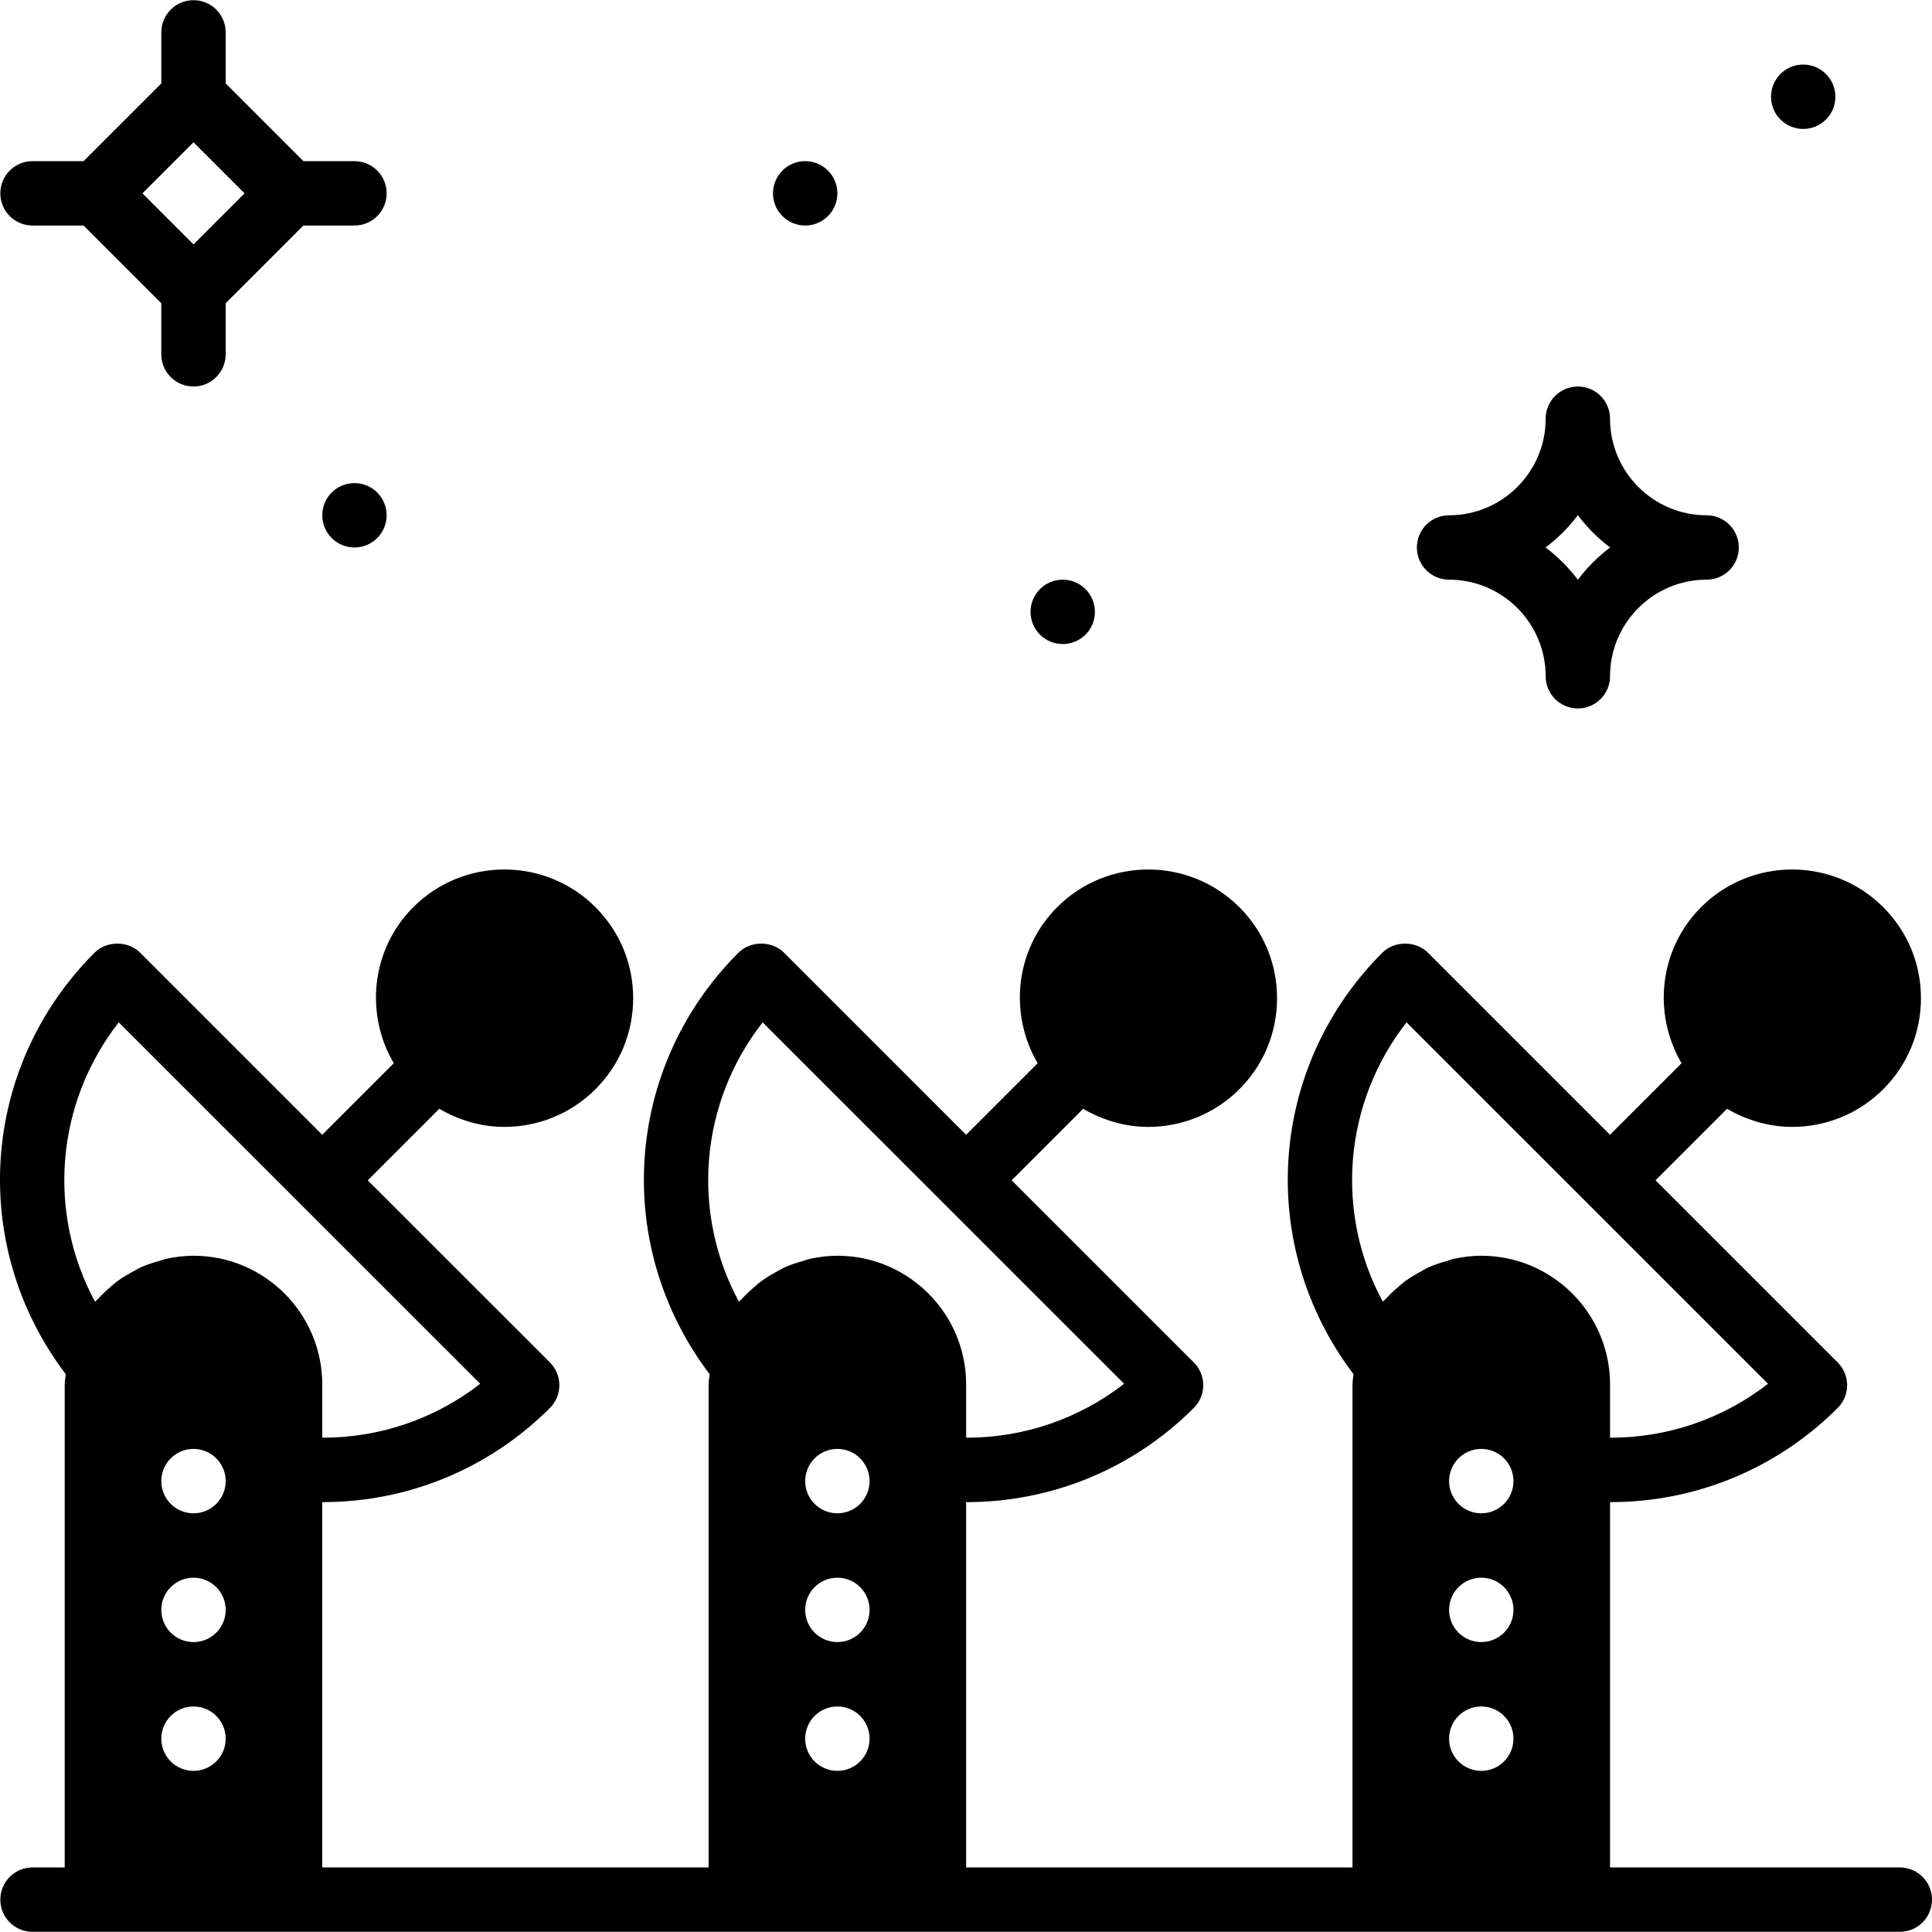
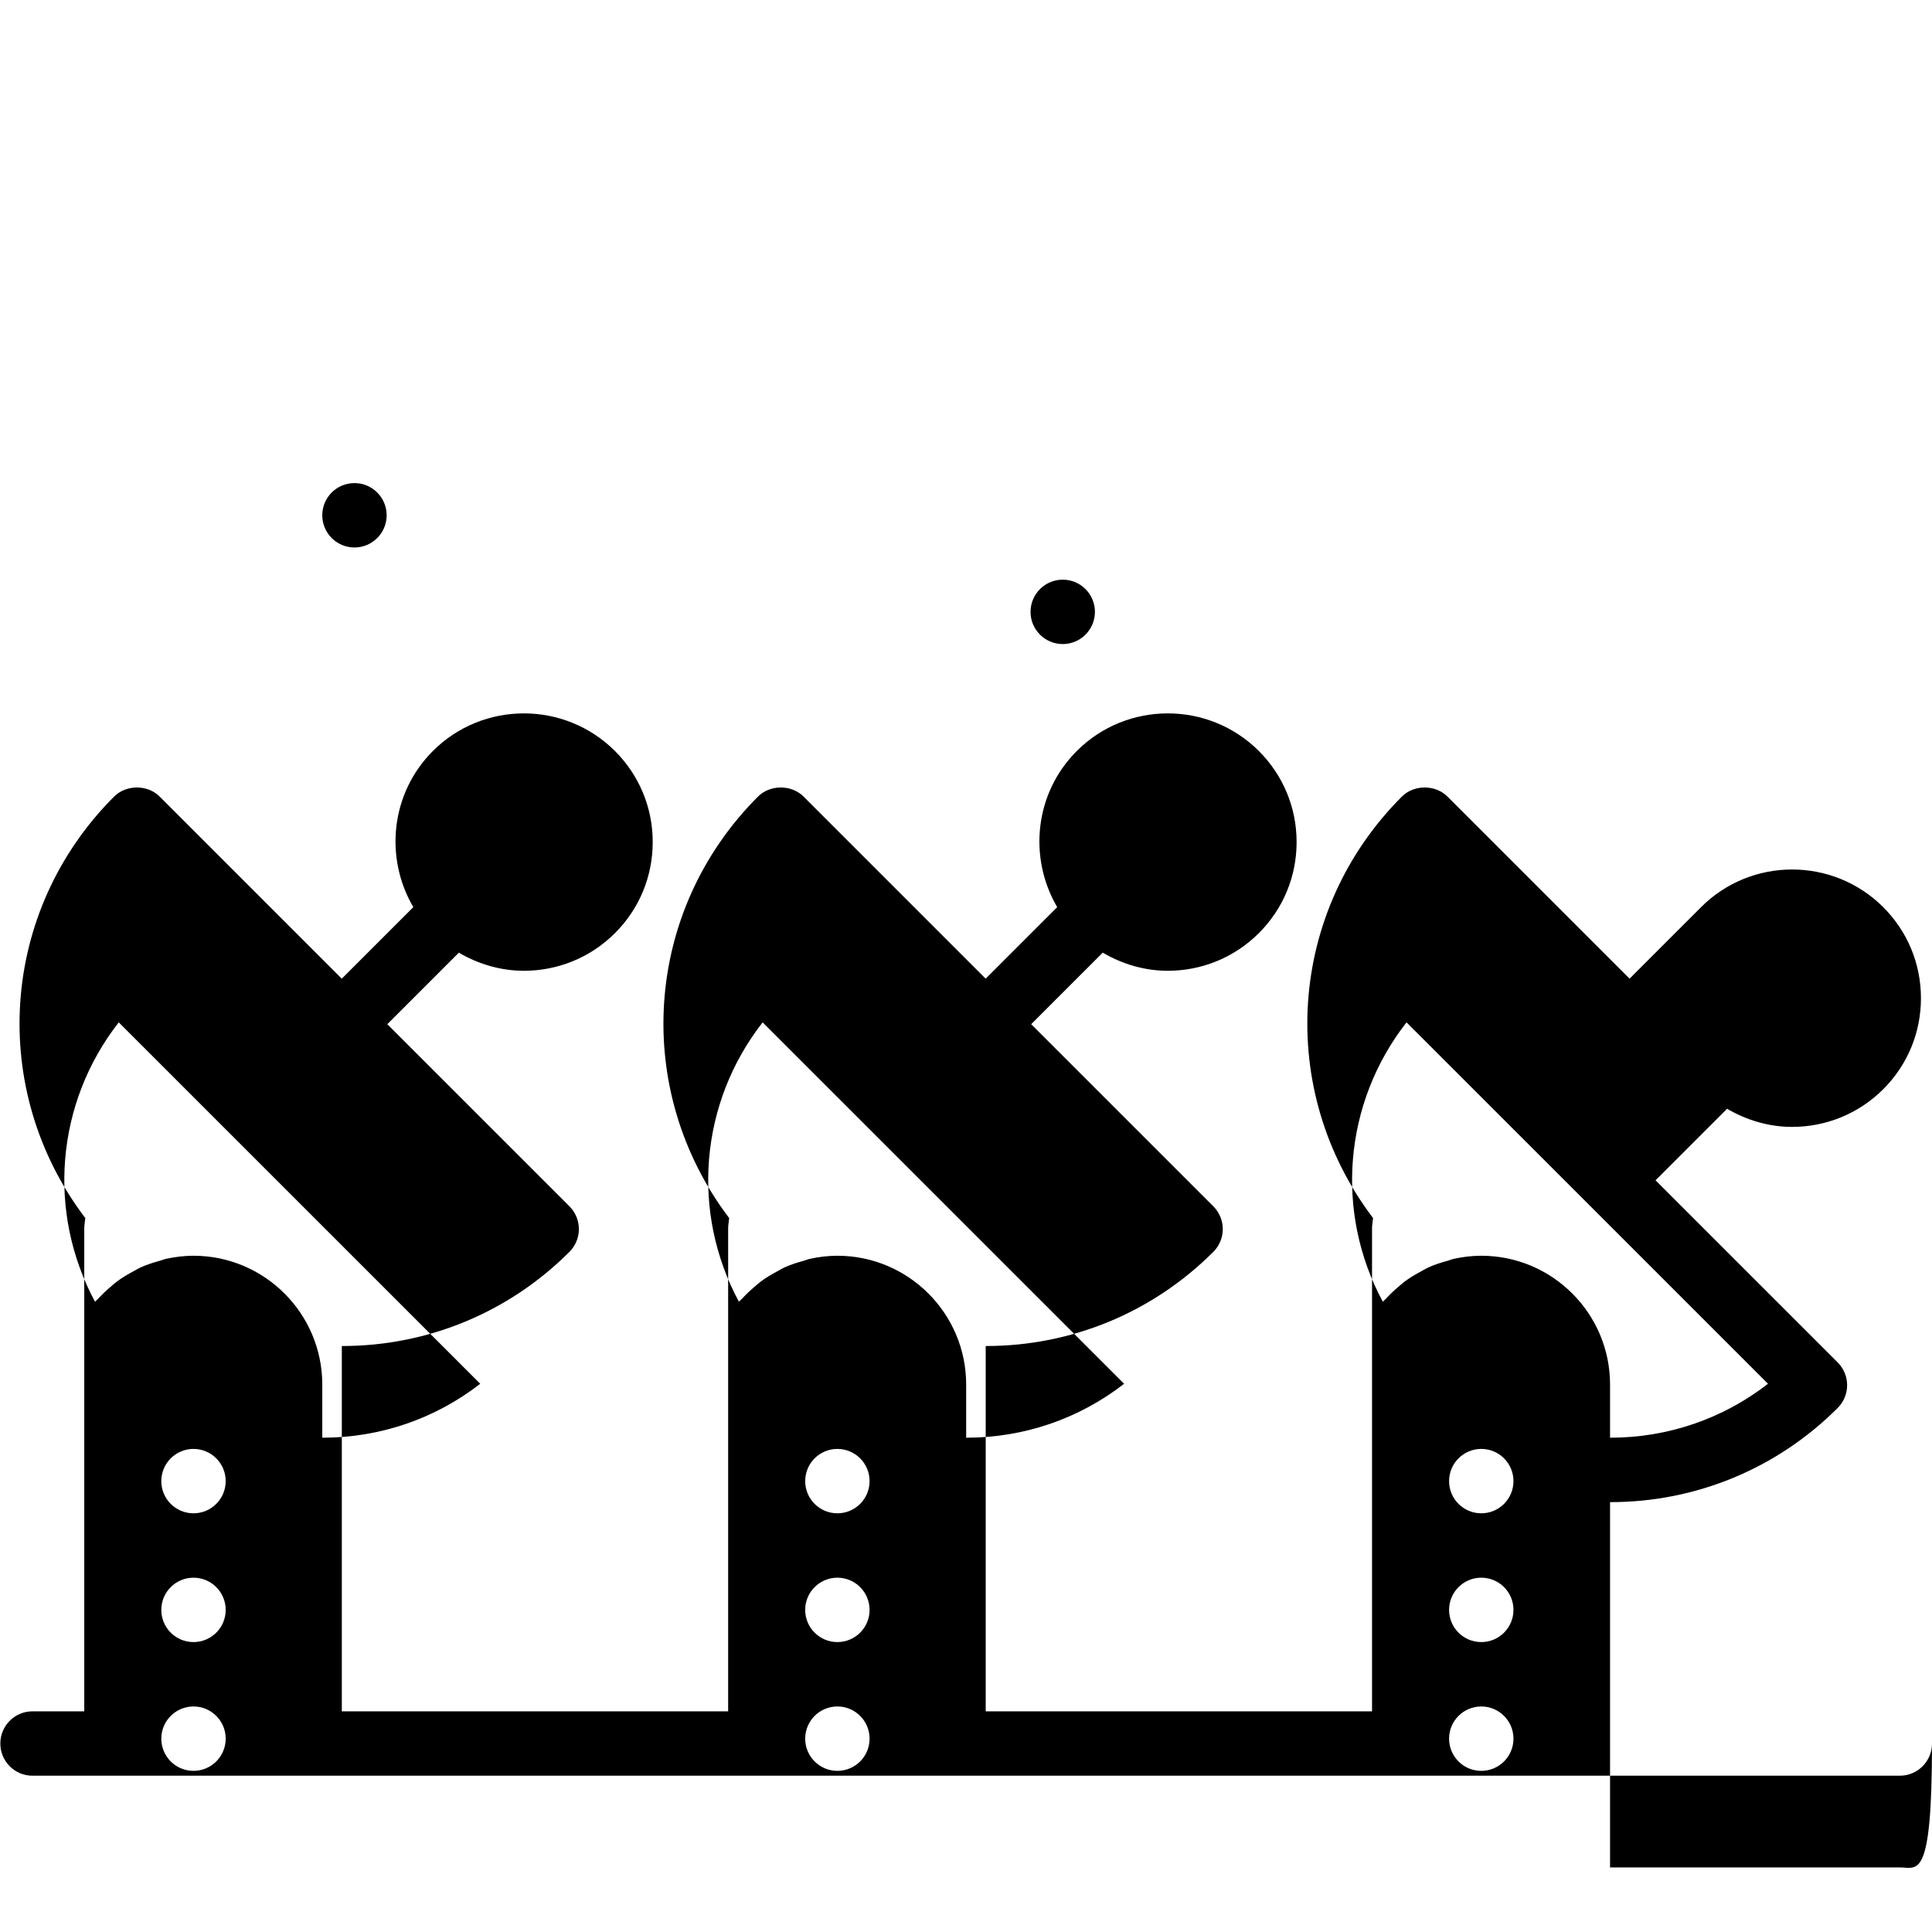
<svg xmlns="http://www.w3.org/2000/svg" fill="#000000" height="800px" width="800px" version="1.1" id="Layer_1" viewBox="0 0 512.088 512.088" xml:space="preserve">
  <g transform="translate(-1)">
    <g>
      <g>
-         <path d="M9.618,59.779h13.534l20.599,20.599v13.534c0,4.71,3.814,8.533,8.533,8.533s8.533-3.823,8.533-8.533V80.378     l20.599-20.599h13.534c4.719,0,8.533-3.823,8.533-8.533s-3.814-8.533-8.533-8.533H81.417L60.818,22.113V8.579     c0-4.71-3.814-8.533-8.533-8.533s-8.533,3.823-8.533,8.533v13.534L23.151,42.712H9.618c-4.719,0-8.533,3.823-8.533,8.533     S4.899,59.779,9.618,59.779z M52.284,37.712l13.534,13.534L52.284,64.779L38.75,51.246L52.284,37.712z" />
-         <path d="M504.554,494.975h-76.8v-96.836c0.043,0,0.094,0.008,0.137,0.008c22.545,0,44.075-8.832,60.203-24.96     c1.596-1.596,2.5-3.772,2.5-6.033s-0.905-4.429-2.5-6.033l-48.282-48.273l18.961-18.961c5.325,3.123,11.264,4.804,17.254,4.804     c8.73,0,17.476-3.328,24.132-9.984c6.451-6.443,10.001-15.01,10.001-24.132c0-9.114-3.55-17.681-10.001-24.132     c-13.321-13.303-34.978-13.303-48.273,0c-11.204,11.213-12.851,28.297-5.18,41.378l-18.961,18.961l-48.273-48.273     c-3.2-3.2-8.866-3.2-12.066,0c-30.421,30.43-33.391,77.807-7.646,111.727c-0.077,0.922-0.273,1.801-0.273,2.739v128h-102.4     v-96.836c0.043,0,0.094,0.008,0.137,0.008c22.545,0,44.075-8.832,60.203-24.96c1.596-1.596,2.5-3.772,2.5-6.033     s-0.905-4.429-2.5-6.033l-48.282-48.273l18.961-18.961c5.325,3.123,11.264,4.804,17.254,4.804c8.73,0,17.476-3.328,24.132-9.984     c6.451-6.443,10.001-15.01,10.001-24.132c0-9.114-3.55-17.681-10.001-24.132c-13.32-13.303-34.978-13.303-48.273,0     c-11.204,11.213-12.851,28.297-5.18,41.378l-18.961,18.961l-48.273-48.273c-3.2-3.2-8.866-3.2-12.066,0     c-30.421,30.43-33.391,77.807-7.646,111.727c-0.077,0.922-0.273,1.801-0.273,2.739v128h-102.4v-96.836     c0.043,0,0.094,0.008,0.137,0.008c22.545,0,44.075-8.832,60.203-24.96c1.596-1.596,2.5-3.772,2.5-6.033s-0.905-4.429-2.5-6.033     l-48.282-48.273l18.961-18.961c5.325,3.123,11.264,4.804,17.254,4.804c8.73,0,17.476-3.328,24.132-9.984     c6.451-6.443,10.001-15.01,10.001-24.132c0-9.114-3.55-17.681-10.001-24.132c-13.32-13.303-34.978-13.303-48.273,0     c-11.204,11.213-12.851,28.297-5.18,41.378l-18.961,18.961l-48.273-48.273c-3.2-3.2-8.866-3.2-12.066,0     c-30.421,30.43-33.391,77.807-7.646,111.727c-0.077,0.922-0.273,1.801-0.273,2.739v128H9.621c-4.719,0-8.533,3.823-8.533,8.533     c0,4.719,3.814,8.533,8.533,8.533h8.533h68.267h102.4h68.267h102.4h68.267h76.8c4.71,0,8.533-3.814,8.533-8.533     C513.088,498.798,509.265,494.975,504.554,494.975z M52.288,469.376c-4.719,0-8.533-3.814-8.533-8.533     c0-4.71,3.814-8.533,8.533-8.533c4.71,0,8.533,3.823,8.533,8.533C60.821,465.561,56.998,469.376,52.288,469.376z M52.288,435.242     c-4.719,0-8.533-3.814-8.533-8.533c0-4.71,3.814-8.533,8.533-8.533c4.71,0,8.533,3.823,8.533,8.533     C60.821,431.428,56.998,435.242,52.288,435.242z M52.288,401.109c-4.719,0-8.533-3.814-8.533-8.533     c0-4.71,3.814-8.533,8.533-8.533c4.71,0,8.533,3.823,8.533,8.533C60.821,397.294,56.998,401.109,52.288,401.109z M52.288,332.842     c-2.5,0-4.924,0.307-7.279,0.819c-0.58,0.128-1.118,0.367-1.69,0.529c-1.758,0.478-3.473,1.024-5.094,1.766     c-0.64,0.29-1.212,0.666-1.826,0.99c-1.468,0.785-2.893,1.613-4.224,2.594c-0.64,0.461-1.212,0.981-1.809,1.493     c-1.178,0.998-2.295,2.039-3.328,3.183c-0.265,0.29-0.597,0.512-0.853,0.811c-12.74-23.612-10.445-52.617,6.289-74.044     l95.812,95.795c-11.947,9.284-26.556,14.293-41.754,14.293h-0.111v-14.097C86.421,348.16,71.112,332.842,52.288,332.842z      M222.954,469.376c-4.719,0-8.533-3.814-8.533-8.533c0-4.71,3.814-8.533,8.533-8.533c4.71,0,8.533,3.823,8.533,8.533     C231.488,465.561,227.665,469.376,222.954,469.376z M222.954,435.242c-4.719,0-8.533-3.814-8.533-8.533     c0-4.71,3.814-8.533,8.533-8.533c4.71,0,8.533,3.823,8.533,8.533C231.488,431.428,227.665,435.242,222.954,435.242z      M222.954,401.109c-4.719,0-8.533-3.814-8.533-8.533c0-4.71,3.814-8.533,8.533-8.533c4.71,0,8.533,3.823,8.533,8.533     C231.488,397.294,227.665,401.109,222.954,401.109z M222.954,332.842c-2.5,0-4.924,0.307-7.279,0.819     c-0.58,0.128-1.118,0.367-1.69,0.529c-1.758,0.478-3.473,1.024-5.094,1.766c-0.64,0.29-1.212,0.666-1.826,0.99     c-1.468,0.785-2.893,1.613-4.224,2.594c-0.64,0.461-1.212,0.981-1.809,1.493c-1.178,0.998-2.295,2.039-3.328,3.183     c-0.265,0.29-0.597,0.512-0.853,0.811c-12.74-23.612-10.445-52.617,6.289-74.044l95.812,95.795     c-11.947,9.284-26.556,14.293-41.754,14.293h-0.111v-14.097C257.088,348.16,241.779,332.842,222.954,332.842z M393.621,469.376     c-4.719,0-8.533-3.814-8.533-8.533c0-4.71,3.814-8.533,8.533-8.533c4.71,0,8.533,3.823,8.533,8.533     C402.154,465.561,398.331,469.376,393.621,469.376z M393.621,435.242c-4.719,0-8.533-3.814-8.533-8.533     c0-4.71,3.814-8.533,8.533-8.533c4.71,0,8.533,3.823,8.533,8.533C402.154,431.428,398.331,435.242,393.621,435.242z      M393.621,401.109c-4.719,0-8.533-3.814-8.533-8.533c0-4.71,3.814-8.533,8.533-8.533c4.71,0,8.533,3.823,8.533,8.533     C402.154,397.294,398.331,401.109,393.621,401.109z M393.621,332.842c-2.5,0-4.924,0.307-7.279,0.819     c-0.58,0.128-1.118,0.367-1.69,0.529c-1.758,0.478-3.473,1.024-5.094,1.766c-0.64,0.29-1.212,0.666-1.826,0.99     c-1.468,0.785-2.893,1.613-4.224,2.594c-0.64,0.461-1.212,0.981-1.809,1.493c-1.178,0.998-2.295,2.039-3.328,3.183     c-0.265,0.29-0.597,0.512-0.853,0.811c-12.74-23.612-10.445-52.617,6.289-74.044l95.812,95.795     c-11.947,9.284-26.556,14.293-41.754,14.293h-0.111v-14.097C427.754,348.16,412.446,332.842,393.621,332.842z" />
+         <path d="M504.554,494.975h-76.8v-96.836c0.043,0,0.094,0.008,0.137,0.008c22.545,0,44.075-8.832,60.203-24.96     c1.596-1.596,2.5-3.772,2.5-6.033s-0.905-4.429-2.5-6.033l-48.282-48.273l18.961-18.961c5.325,3.123,11.264,4.804,17.254,4.804     c8.73,0,17.476-3.328,24.132-9.984c6.451-6.443,10.001-15.01,10.001-24.132c0-9.114-3.55-17.681-10.001-24.132     c-13.321-13.303-34.978-13.303-48.273,0l-18.961,18.961l-48.273-48.273     c-3.2-3.2-8.866-3.2-12.066,0c-30.421,30.43-33.391,77.807-7.646,111.727c-0.077,0.922-0.273,1.801-0.273,2.739v128h-102.4     v-96.836c0.043,0,0.094,0.008,0.137,0.008c22.545,0,44.075-8.832,60.203-24.96c1.596-1.596,2.5-3.772,2.5-6.033     s-0.905-4.429-2.5-6.033l-48.282-48.273l18.961-18.961c5.325,3.123,11.264,4.804,17.254,4.804c8.73,0,17.476-3.328,24.132-9.984     c6.451-6.443,10.001-15.01,10.001-24.132c0-9.114-3.55-17.681-10.001-24.132c-13.32-13.303-34.978-13.303-48.273,0     c-11.204,11.213-12.851,28.297-5.18,41.378l-18.961,18.961l-48.273-48.273c-3.2-3.2-8.866-3.2-12.066,0     c-30.421,30.43-33.391,77.807-7.646,111.727c-0.077,0.922-0.273,1.801-0.273,2.739v128h-102.4v-96.836     c0.043,0,0.094,0.008,0.137,0.008c22.545,0,44.075-8.832,60.203-24.96c1.596-1.596,2.5-3.772,2.5-6.033s-0.905-4.429-2.5-6.033     l-48.282-48.273l18.961-18.961c5.325,3.123,11.264,4.804,17.254,4.804c8.73,0,17.476-3.328,24.132-9.984     c6.451-6.443,10.001-15.01,10.001-24.132c0-9.114-3.55-17.681-10.001-24.132c-13.32-13.303-34.978-13.303-48.273,0     c-11.204,11.213-12.851,28.297-5.18,41.378l-18.961,18.961l-48.273-48.273c-3.2-3.2-8.866-3.2-12.066,0     c-30.421,30.43-33.391,77.807-7.646,111.727c-0.077,0.922-0.273,1.801-0.273,2.739v128H9.621c-4.719,0-8.533,3.823-8.533,8.533     c0,4.719,3.814,8.533,8.533,8.533h8.533h68.267h102.4h68.267h102.4h68.267h76.8c4.71,0,8.533-3.814,8.533-8.533     C513.088,498.798,509.265,494.975,504.554,494.975z M52.288,469.376c-4.719,0-8.533-3.814-8.533-8.533     c0-4.71,3.814-8.533,8.533-8.533c4.71,0,8.533,3.823,8.533,8.533C60.821,465.561,56.998,469.376,52.288,469.376z M52.288,435.242     c-4.719,0-8.533-3.814-8.533-8.533c0-4.71,3.814-8.533,8.533-8.533c4.71,0,8.533,3.823,8.533,8.533     C60.821,431.428,56.998,435.242,52.288,435.242z M52.288,401.109c-4.719,0-8.533-3.814-8.533-8.533     c0-4.71,3.814-8.533,8.533-8.533c4.71,0,8.533,3.823,8.533,8.533C60.821,397.294,56.998,401.109,52.288,401.109z M52.288,332.842     c-2.5,0-4.924,0.307-7.279,0.819c-0.58,0.128-1.118,0.367-1.69,0.529c-1.758,0.478-3.473,1.024-5.094,1.766     c-0.64,0.29-1.212,0.666-1.826,0.99c-1.468,0.785-2.893,1.613-4.224,2.594c-0.64,0.461-1.212,0.981-1.809,1.493     c-1.178,0.998-2.295,2.039-3.328,3.183c-0.265,0.29-0.597,0.512-0.853,0.811c-12.74-23.612-10.445-52.617,6.289-74.044     l95.812,95.795c-11.947,9.284-26.556,14.293-41.754,14.293h-0.111v-14.097C86.421,348.16,71.112,332.842,52.288,332.842z      M222.954,469.376c-4.719,0-8.533-3.814-8.533-8.533c0-4.71,3.814-8.533,8.533-8.533c4.71,0,8.533,3.823,8.533,8.533     C231.488,465.561,227.665,469.376,222.954,469.376z M222.954,435.242c-4.719,0-8.533-3.814-8.533-8.533     c0-4.71,3.814-8.533,8.533-8.533c4.71,0,8.533,3.823,8.533,8.533C231.488,431.428,227.665,435.242,222.954,435.242z      M222.954,401.109c-4.719,0-8.533-3.814-8.533-8.533c0-4.71,3.814-8.533,8.533-8.533c4.71,0,8.533,3.823,8.533,8.533     C231.488,397.294,227.665,401.109,222.954,401.109z M222.954,332.842c-2.5,0-4.924,0.307-7.279,0.819     c-0.58,0.128-1.118,0.367-1.69,0.529c-1.758,0.478-3.473,1.024-5.094,1.766c-0.64,0.29-1.212,0.666-1.826,0.99     c-1.468,0.785-2.893,1.613-4.224,2.594c-0.64,0.461-1.212,0.981-1.809,1.493c-1.178,0.998-2.295,2.039-3.328,3.183     c-0.265,0.29-0.597,0.512-0.853,0.811c-12.74-23.612-10.445-52.617,6.289-74.044l95.812,95.795     c-11.947,9.284-26.556,14.293-41.754,14.293h-0.111v-14.097C257.088,348.16,241.779,332.842,222.954,332.842z M393.621,469.376     c-4.719,0-8.533-3.814-8.533-8.533c0-4.71,3.814-8.533,8.533-8.533c4.71,0,8.533,3.823,8.533,8.533     C402.154,465.561,398.331,469.376,393.621,469.376z M393.621,435.242c-4.719,0-8.533-3.814-8.533-8.533     c0-4.71,3.814-8.533,8.533-8.533c4.71,0,8.533,3.823,8.533,8.533C402.154,431.428,398.331,435.242,393.621,435.242z      M393.621,401.109c-4.719,0-8.533-3.814-8.533-8.533c0-4.71,3.814-8.533,8.533-8.533c4.71,0,8.533,3.823,8.533,8.533     C402.154,397.294,398.331,401.109,393.621,401.109z M393.621,332.842c-2.5,0-4.924,0.307-7.279,0.819     c-0.58,0.128-1.118,0.367-1.69,0.529c-1.758,0.478-3.473,1.024-5.094,1.766c-0.64,0.29-1.212,0.666-1.826,0.99     c-1.468,0.785-2.893,1.613-4.224,2.594c-0.64,0.461-1.212,0.981-1.809,1.493c-1.178,0.998-2.295,2.039-3.328,3.183     c-0.265,0.29-0.597,0.512-0.853,0.811c-12.74-23.612-10.445-52.617,6.289-74.044l95.812,95.795     c-11.947,9.284-26.556,14.293-41.754,14.293h-0.111v-14.097C427.754,348.16,412.446,332.842,393.621,332.842z" />
        <circle cx="94.951" cy="136.578" r="8.533" />
        <circle cx="282.684" cy="162.178" r="8.533" />
-         <circle cx="214.418" cy="51.245" r="8.533" />
-         <circle cx="478.951" cy="25.645" r="8.533" />
-         <path d="M385.084,153.646c14.114,0,25.6,11.486,25.6,25.6c0,4.71,3.814,8.533,8.533,8.533s8.533-3.823,8.533-8.533     c0-14.114,11.486-25.6,25.6-25.6c4.719,0,8.533-3.823,8.533-8.533s-3.814-8.533-8.533-8.533c-14.114,0-25.6-11.486-25.6-25.6     c0-4.71-3.814-8.533-8.533-8.533s-8.533,3.823-8.533,8.533c0,14.114-11.486,25.6-25.6,25.6c-4.719,0-8.533,3.823-8.533,8.533     S380.365,153.646,385.084,153.646z M419.218,136.553c2.432,3.234,5.316,6.127,8.559,8.559c-3.243,2.432-6.127,5.316-8.559,8.559     c-2.432-3.243-5.316-6.127-8.559-8.559C413.901,142.68,416.786,139.787,419.218,136.553z" />
      </g>
    </g>
  </g>
</svg>